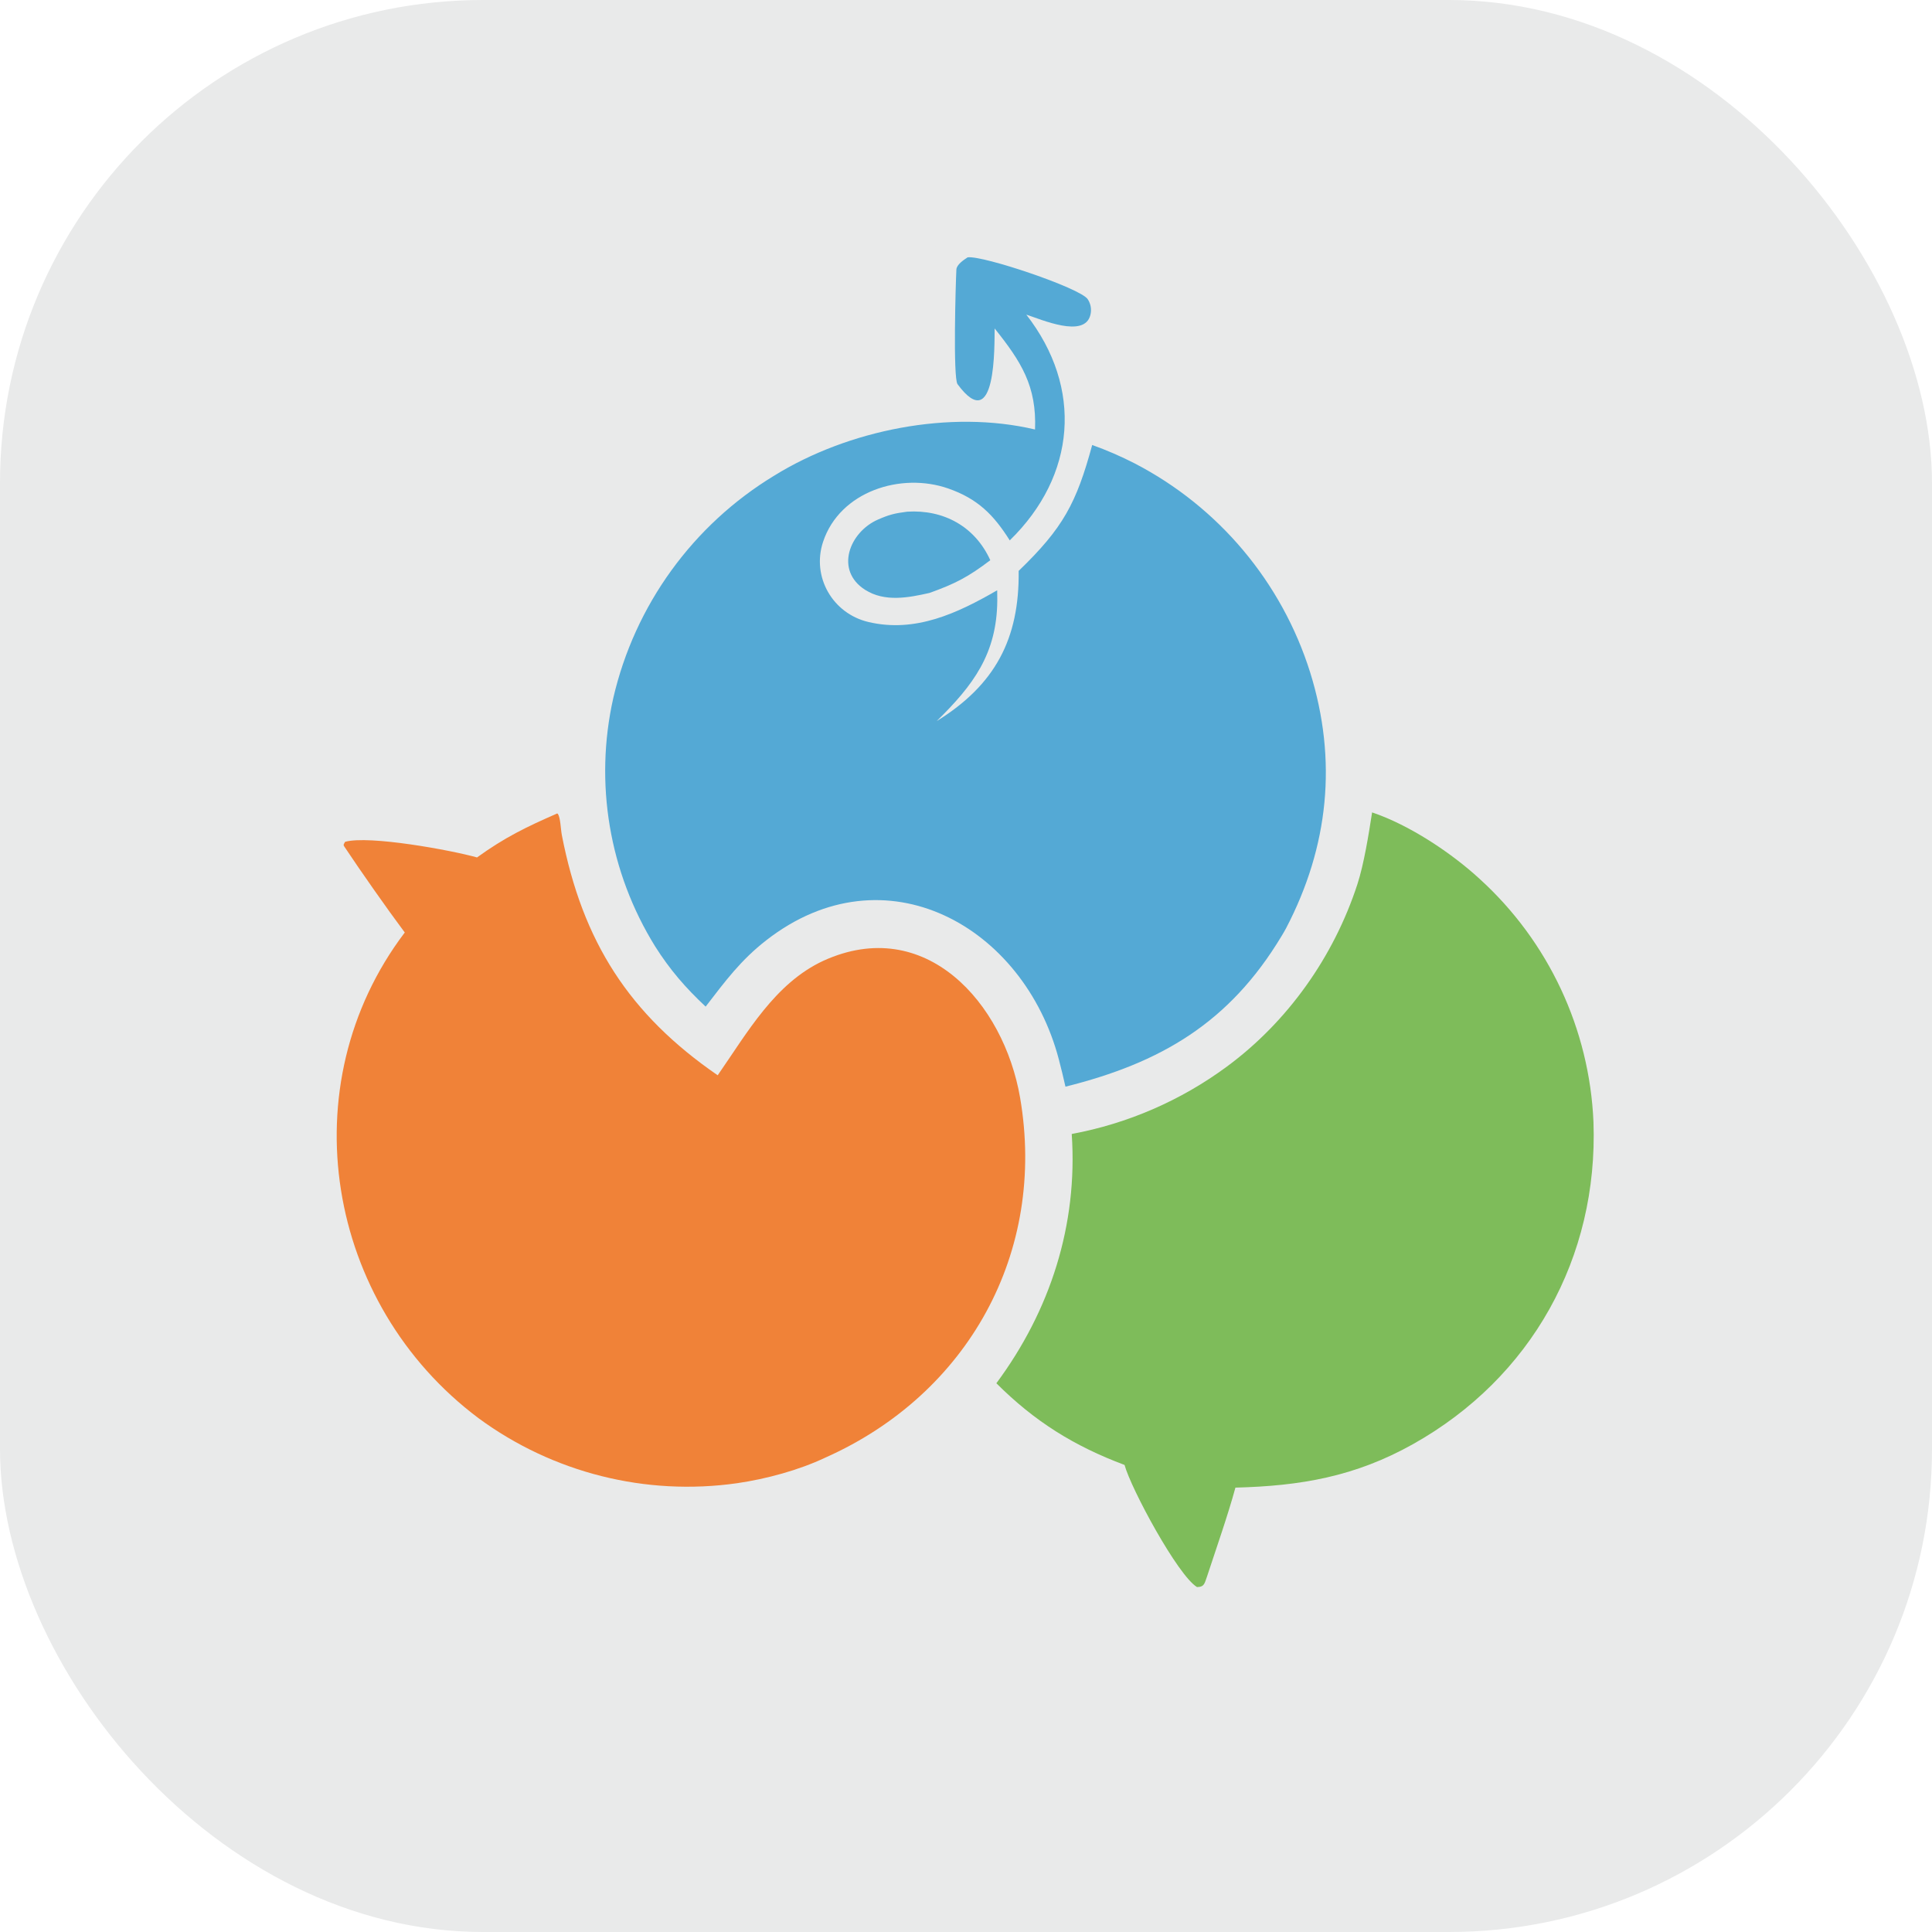
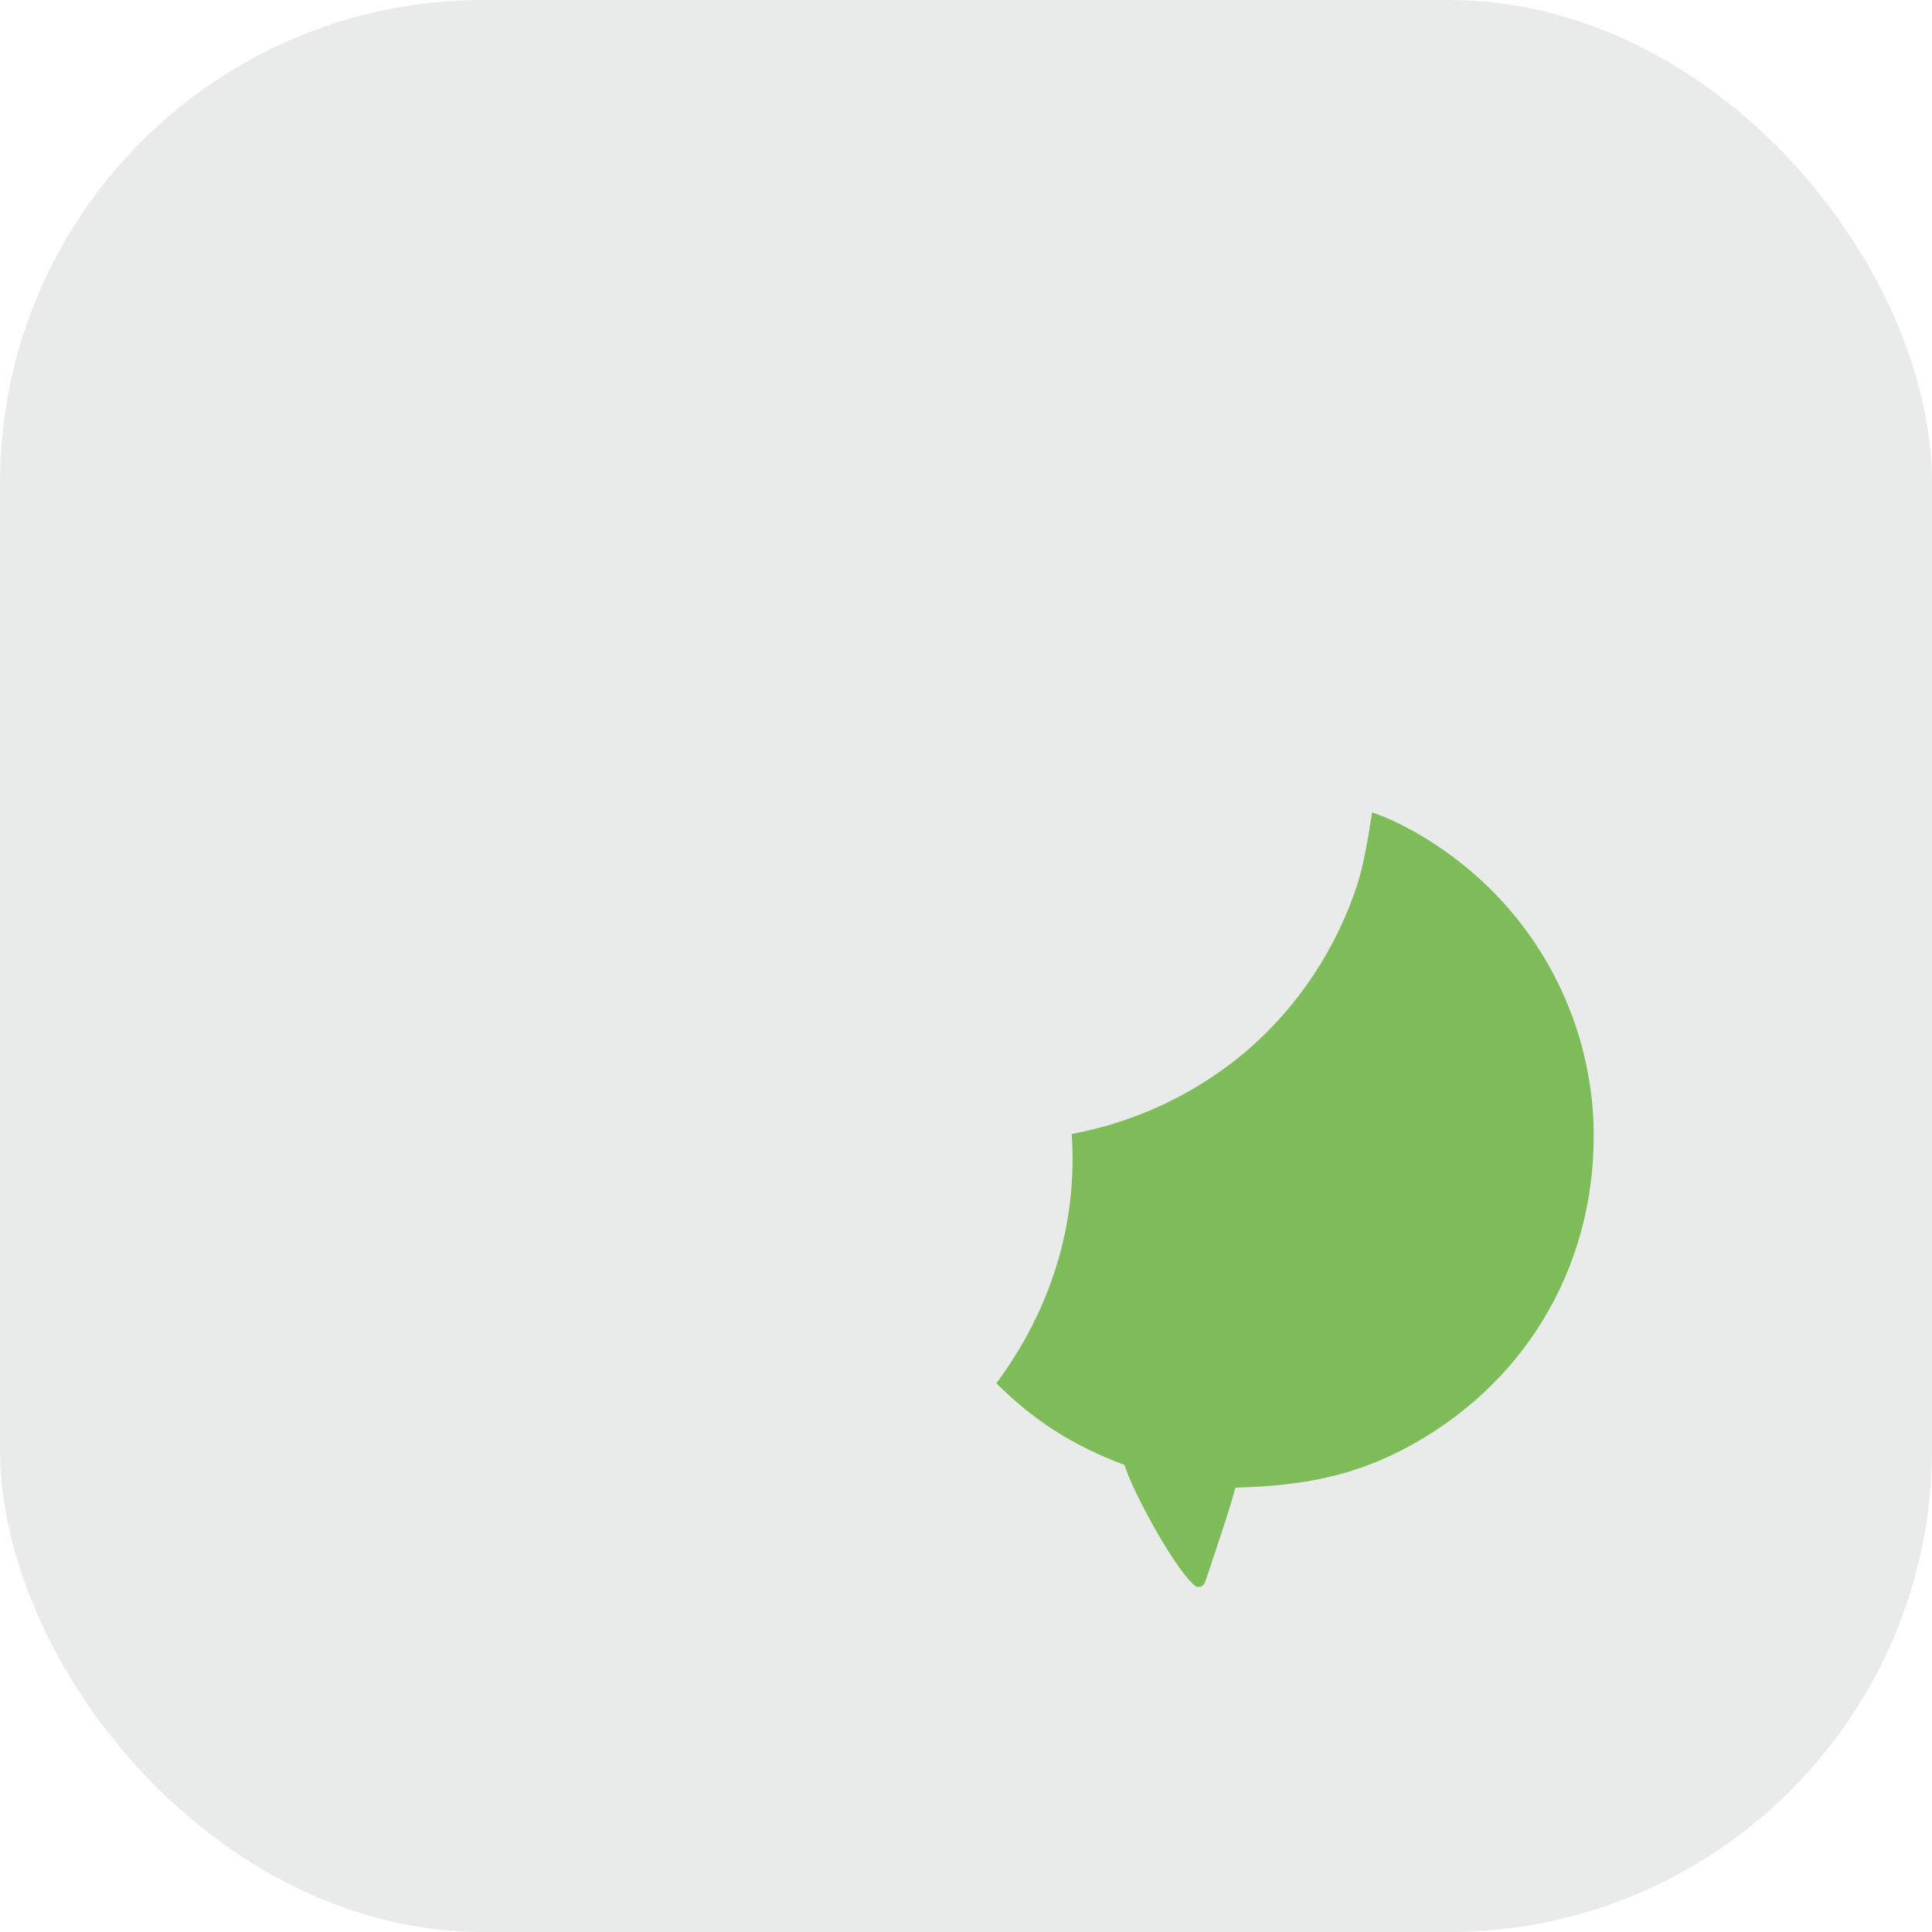
<svg xmlns="http://www.w3.org/2000/svg" xmlns:ns1="http://sodipodi.sourceforge.net/DTD/sodipodi-0.dtd" xmlns:ns2="http://www.inkscape.org/namespaces/inkscape" version="1.1" width="1000" height="1000">
  <g clip-path="url(#SvgjsClipPath1144)">
    <rect width="1000" height="1000" fill="#e9eaea" />
    <g transform="matrix(0.781,0,0,0.781,100,100)">
      <svg version="1.1" width="1024" height="1024">
        <svg width="1024" height="1024" viewBox="0 0 1024 1024" version="1.1" id="svg7" ns1:docname="Gemini_Generated_Image_xgjlxgjlxgjlxgjl.svg">
          <defs id="defs7">
            <clipPath id="SvgjsClipPath1144">
              <rect width="1000" height="1000" x="0" y="0" rx="250" ry="250" />
            </clipPath>
          </defs>
          <ns1:namedview id="namedview7" pagecolor="#ffffff" bordercolor="#000000" borderopacity="0.25" ns2:showpageshadow="2" ns2:pageopacity="0.0" ns2:pagecheckerboard="0" ns2:deskcolor="#d1d1d1" />
          <ellipse style="fill:#e9eaea;fill-opacity:1;stroke-width:1.656" id="path8" cx="512" cy="511.991" rx="508.875" ry="477.491" />
-           <path fill="#54a9d5" d="m 513.245,42.507 c 9.914,-1.416 74.646,20.309 79.572,27.718 2.056,3.077 2.705,6.886 1.786,10.471 -3.892,15.686 -32.585,2.945 -42.469,-0.217 37.778,48.536 32.996,106.753 -10.97,149.611 -10.707,-16.99 -21.243,-27.567 -40.7,-34.373 -31.372,-10.976 -71.913,1.903 -83.012,35.292 -7.727,23.246 6.353,47.602 30.041,53.169 31.049,7.358 59.105,-5.839 85.344,-21.026 0.057,2.238 0.077,4.476 0.066,6.716 -0.278,35.617 -16.123,56.389 -40.189,80.002 38.741,-23.936 54.913,-54.552 54.35,-99.563 29.535,-28.444 38.282,-44.975 48.738,-83.437 9.666,3.459 19.096,7.547 28.229,12.238 55.582,28.845 97.391,78.634 116.192,138.365 18.258,58.47 12.267,115.654 -15.89,169.584 -0.96,1.784 -1.971,3.542 -3.032,5.27 -34.593,57.548 -80.12,84.087 -143.217,99.807 -1.342,-5.997 -2.812,-12.044 -4.376,-18.009 -23.175,-88.459 -115.31,-140.106 -193.806,-79.091 -17.017,13.225 -27.07,26.913 -40.284,44.038 -13.31,-12.452 -23.653,-24.373 -33.449,-39.866 -30.467,-49.116 -40.435,-108.229 -27.76,-164.621 14.234,-61.532 52.724,-114.705 106.732,-147.445 48.956,-30.262 116.427,-43.866 172.775,-30.538 1.155,-28.784 -9.218,-45.036 -26.77,-66.974 -0.183,10.532 1.28,72.028 -24.583,36.938 -3.06,-4.151 -1.242,-66.923 -0.771,-75.931 0.172,-3.294 4.659,-6.296 7.451,-8.127 z" id="path2" style="stroke-width:1.89" />
-           <path fill="#f08238" d="m 241.214,411.077 0.473,0.251 c 1.767,2.729 1.841,10.055 2.646,14.193 13.728,70.586 44.629,118.708 103.268,159.066 19.689,-28.314 37.882,-60.971 70.091,-75.912 67.498,-30.688 119.547,27.834 130.344,90.867 17.546,102.421 -34.375,196.253 -129.058,238.418 -17.61,8.345 -39.237,14.176 -58.427,16.962 C 299.939,863.578 238.352,848.096 189.041,811.806 88.062,736.126 63.324,591.446 140.214,489.959 c -11.647,-15.571 -29.04,-40.38 -40.176,-57.123 -0.741,-1.111 -0.083,-1.58 0.639,-2.975 15.873,-4.444 70.335,5.529 87.419,10.358 18.512,-13.359 32.686,-20.2 53.118,-29.142 z" id="path3" style="stroke-width:1.89" />
          <path fill="#7ebc5a" d="m 781.3,410.376 c 24.554,8.233 52.346,26.66 71.253,44.041 45.661,41.49 72.833,99.518 75.464,161.156 3.189,89.765 -41.076,169.473 -119.63,213.489 -38.407,21.521 -74.493,27.701 -117.665,28.803 -5.12,18.761 -12.624,39.995 -18.74,58.667 -1.707,4.559 -1.639,7.194 -6.717,7.241 -12.709,-7.63 -43.756,-65.212 -48.024,-80.938 -33.404,-12.505 -59.57,-28.773 -84.953,-54.131 35.746,-48.209 54.046,-104.958 49.95,-165.207 37.141,-6.91 72.234,-22.137 102.65,-44.54 40.505,-29.811 71.023,-73.003 86.65,-120.923 4.379,-13.435 7.566,-33.417 9.762,-47.659 z" id="path4" style="stroke-width:1.89" />
-           <path fill="#54a9d5" d="m 473.205,211.07 c 24.114,-1.51 44.916,9.781 55.057,32.16 -14.505,11.019 -23.22,15.605 -40.35,21.7 -13.841,3.141 -29.609,6.19 -42.599,-2.073 -20.273,-12.898 -10.477,-38.305 8.613,-46.612 7.511,-3.266 10.978,-4.094 19.279,-5.175 z" id="path7" style="stroke-width:1.89" />
        </svg>
      </svg>
    </g>
  </g>
</svg>